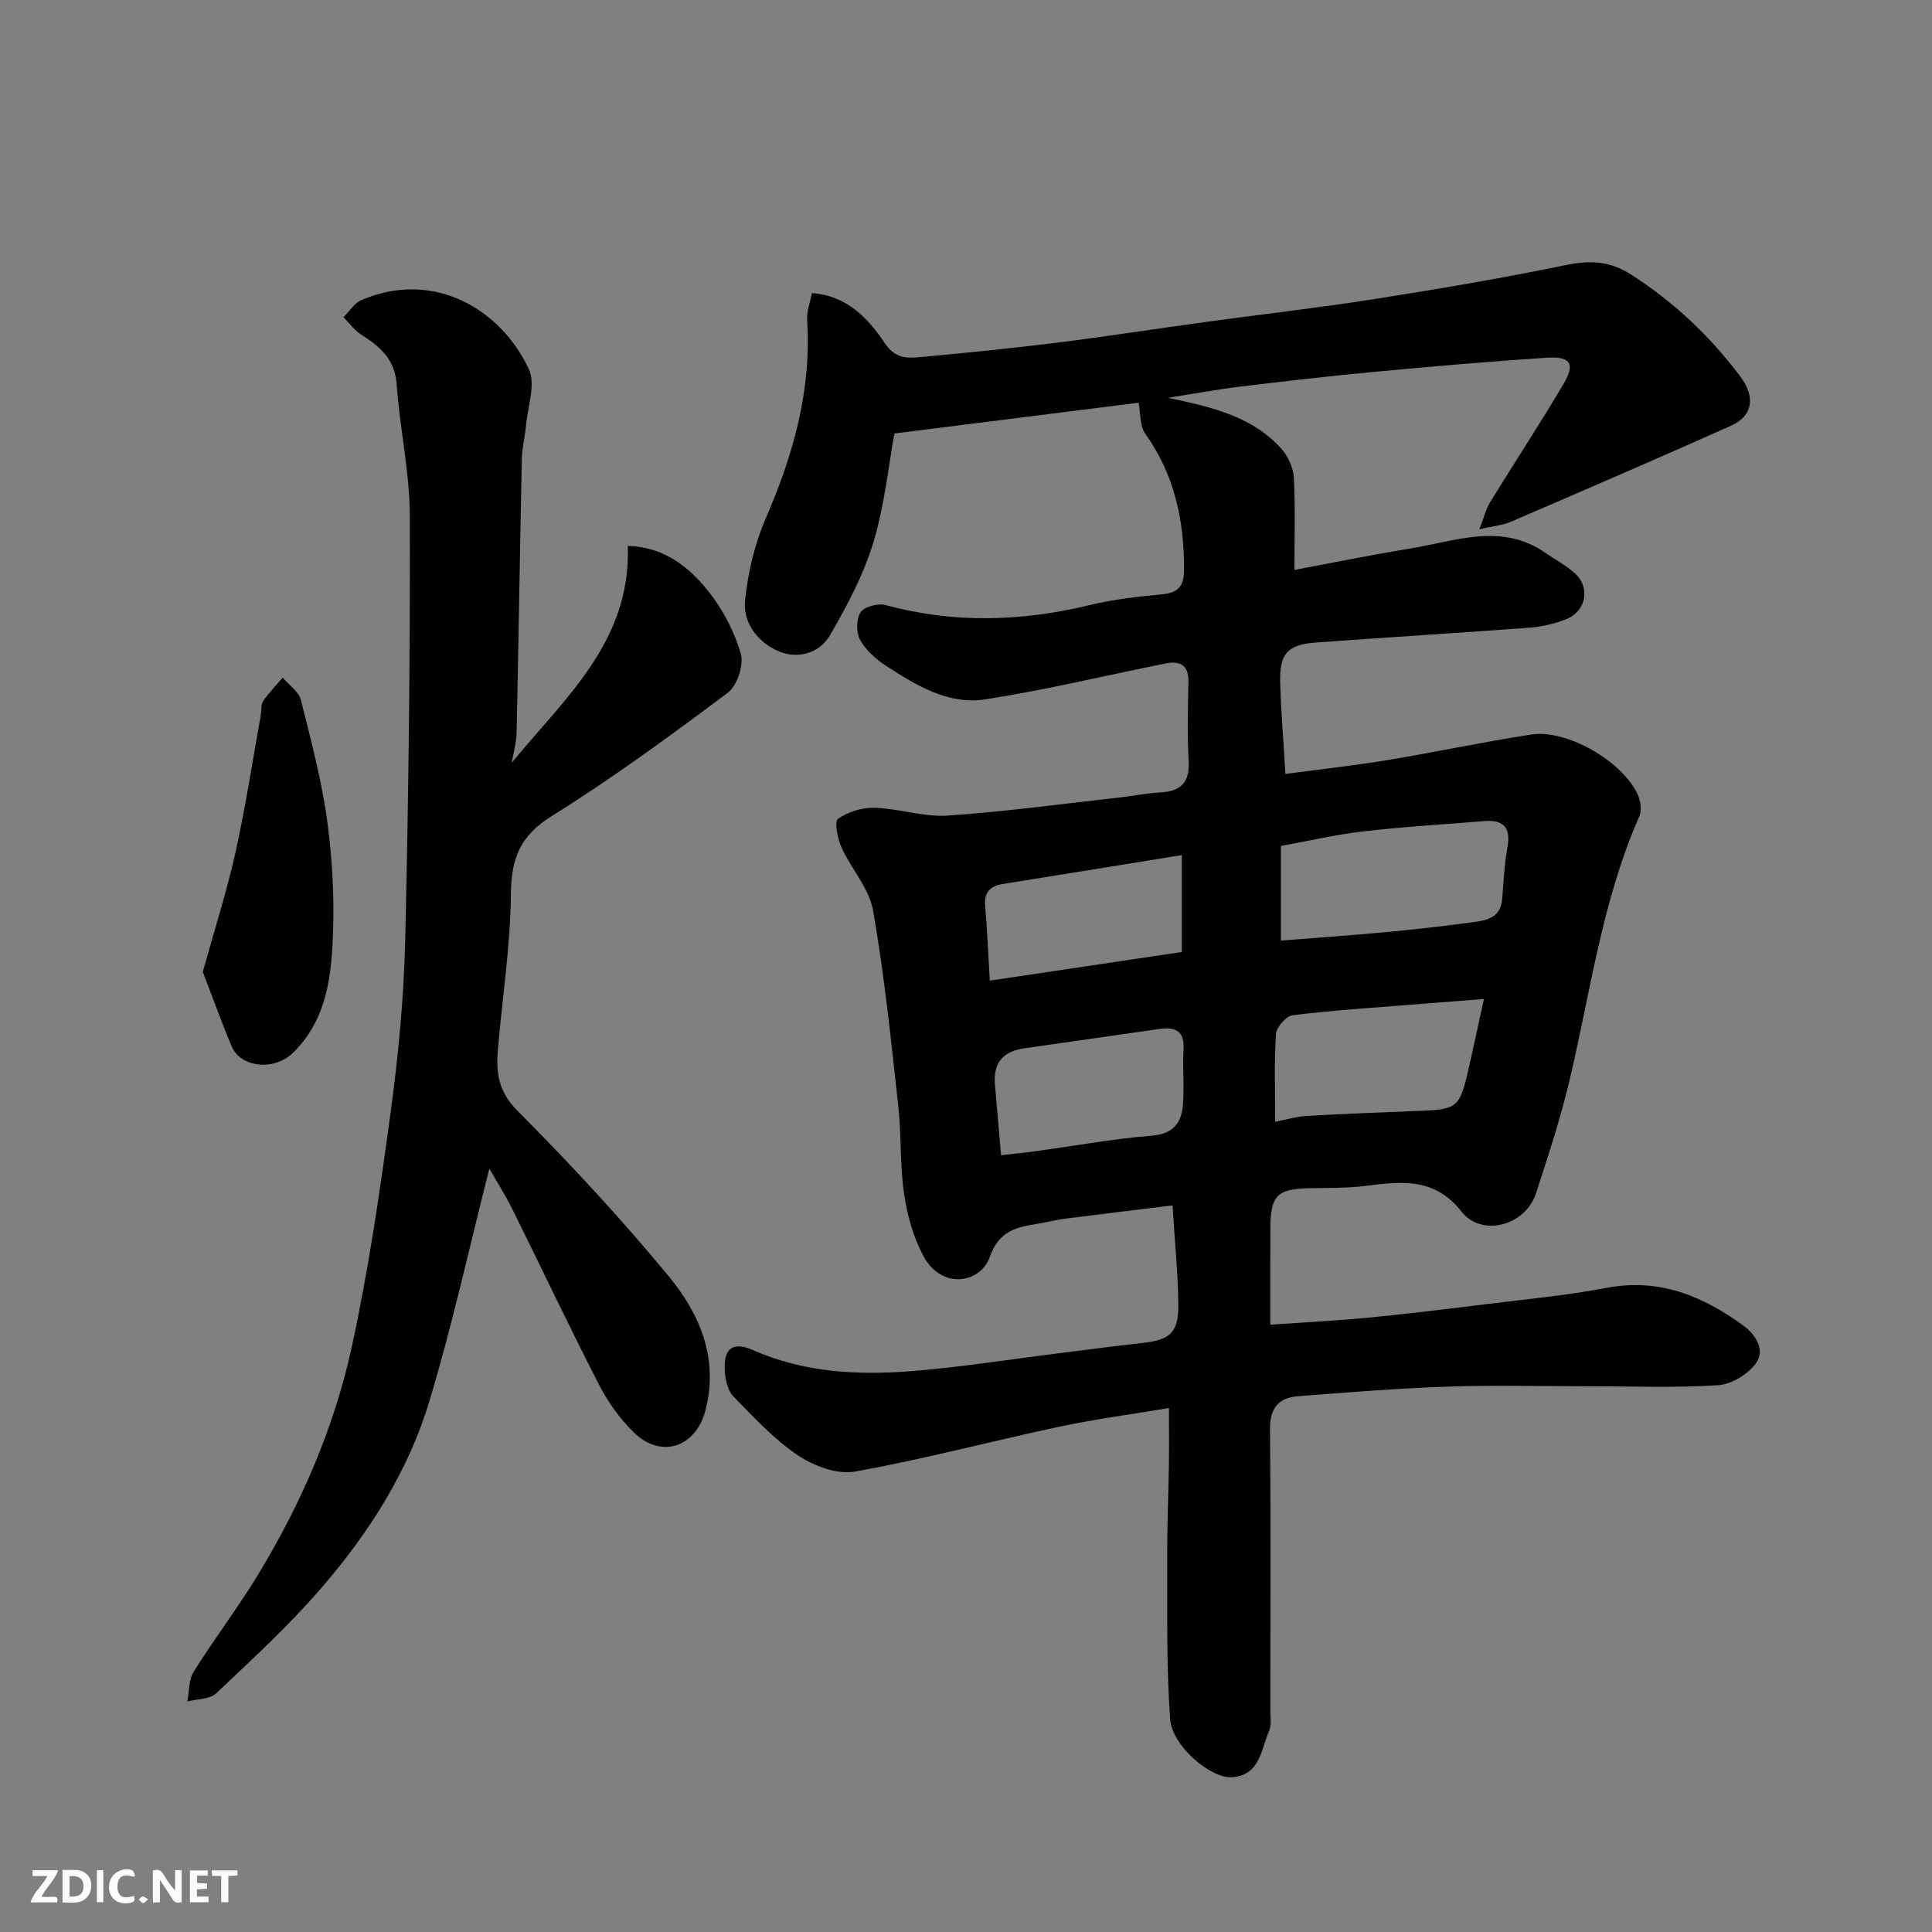
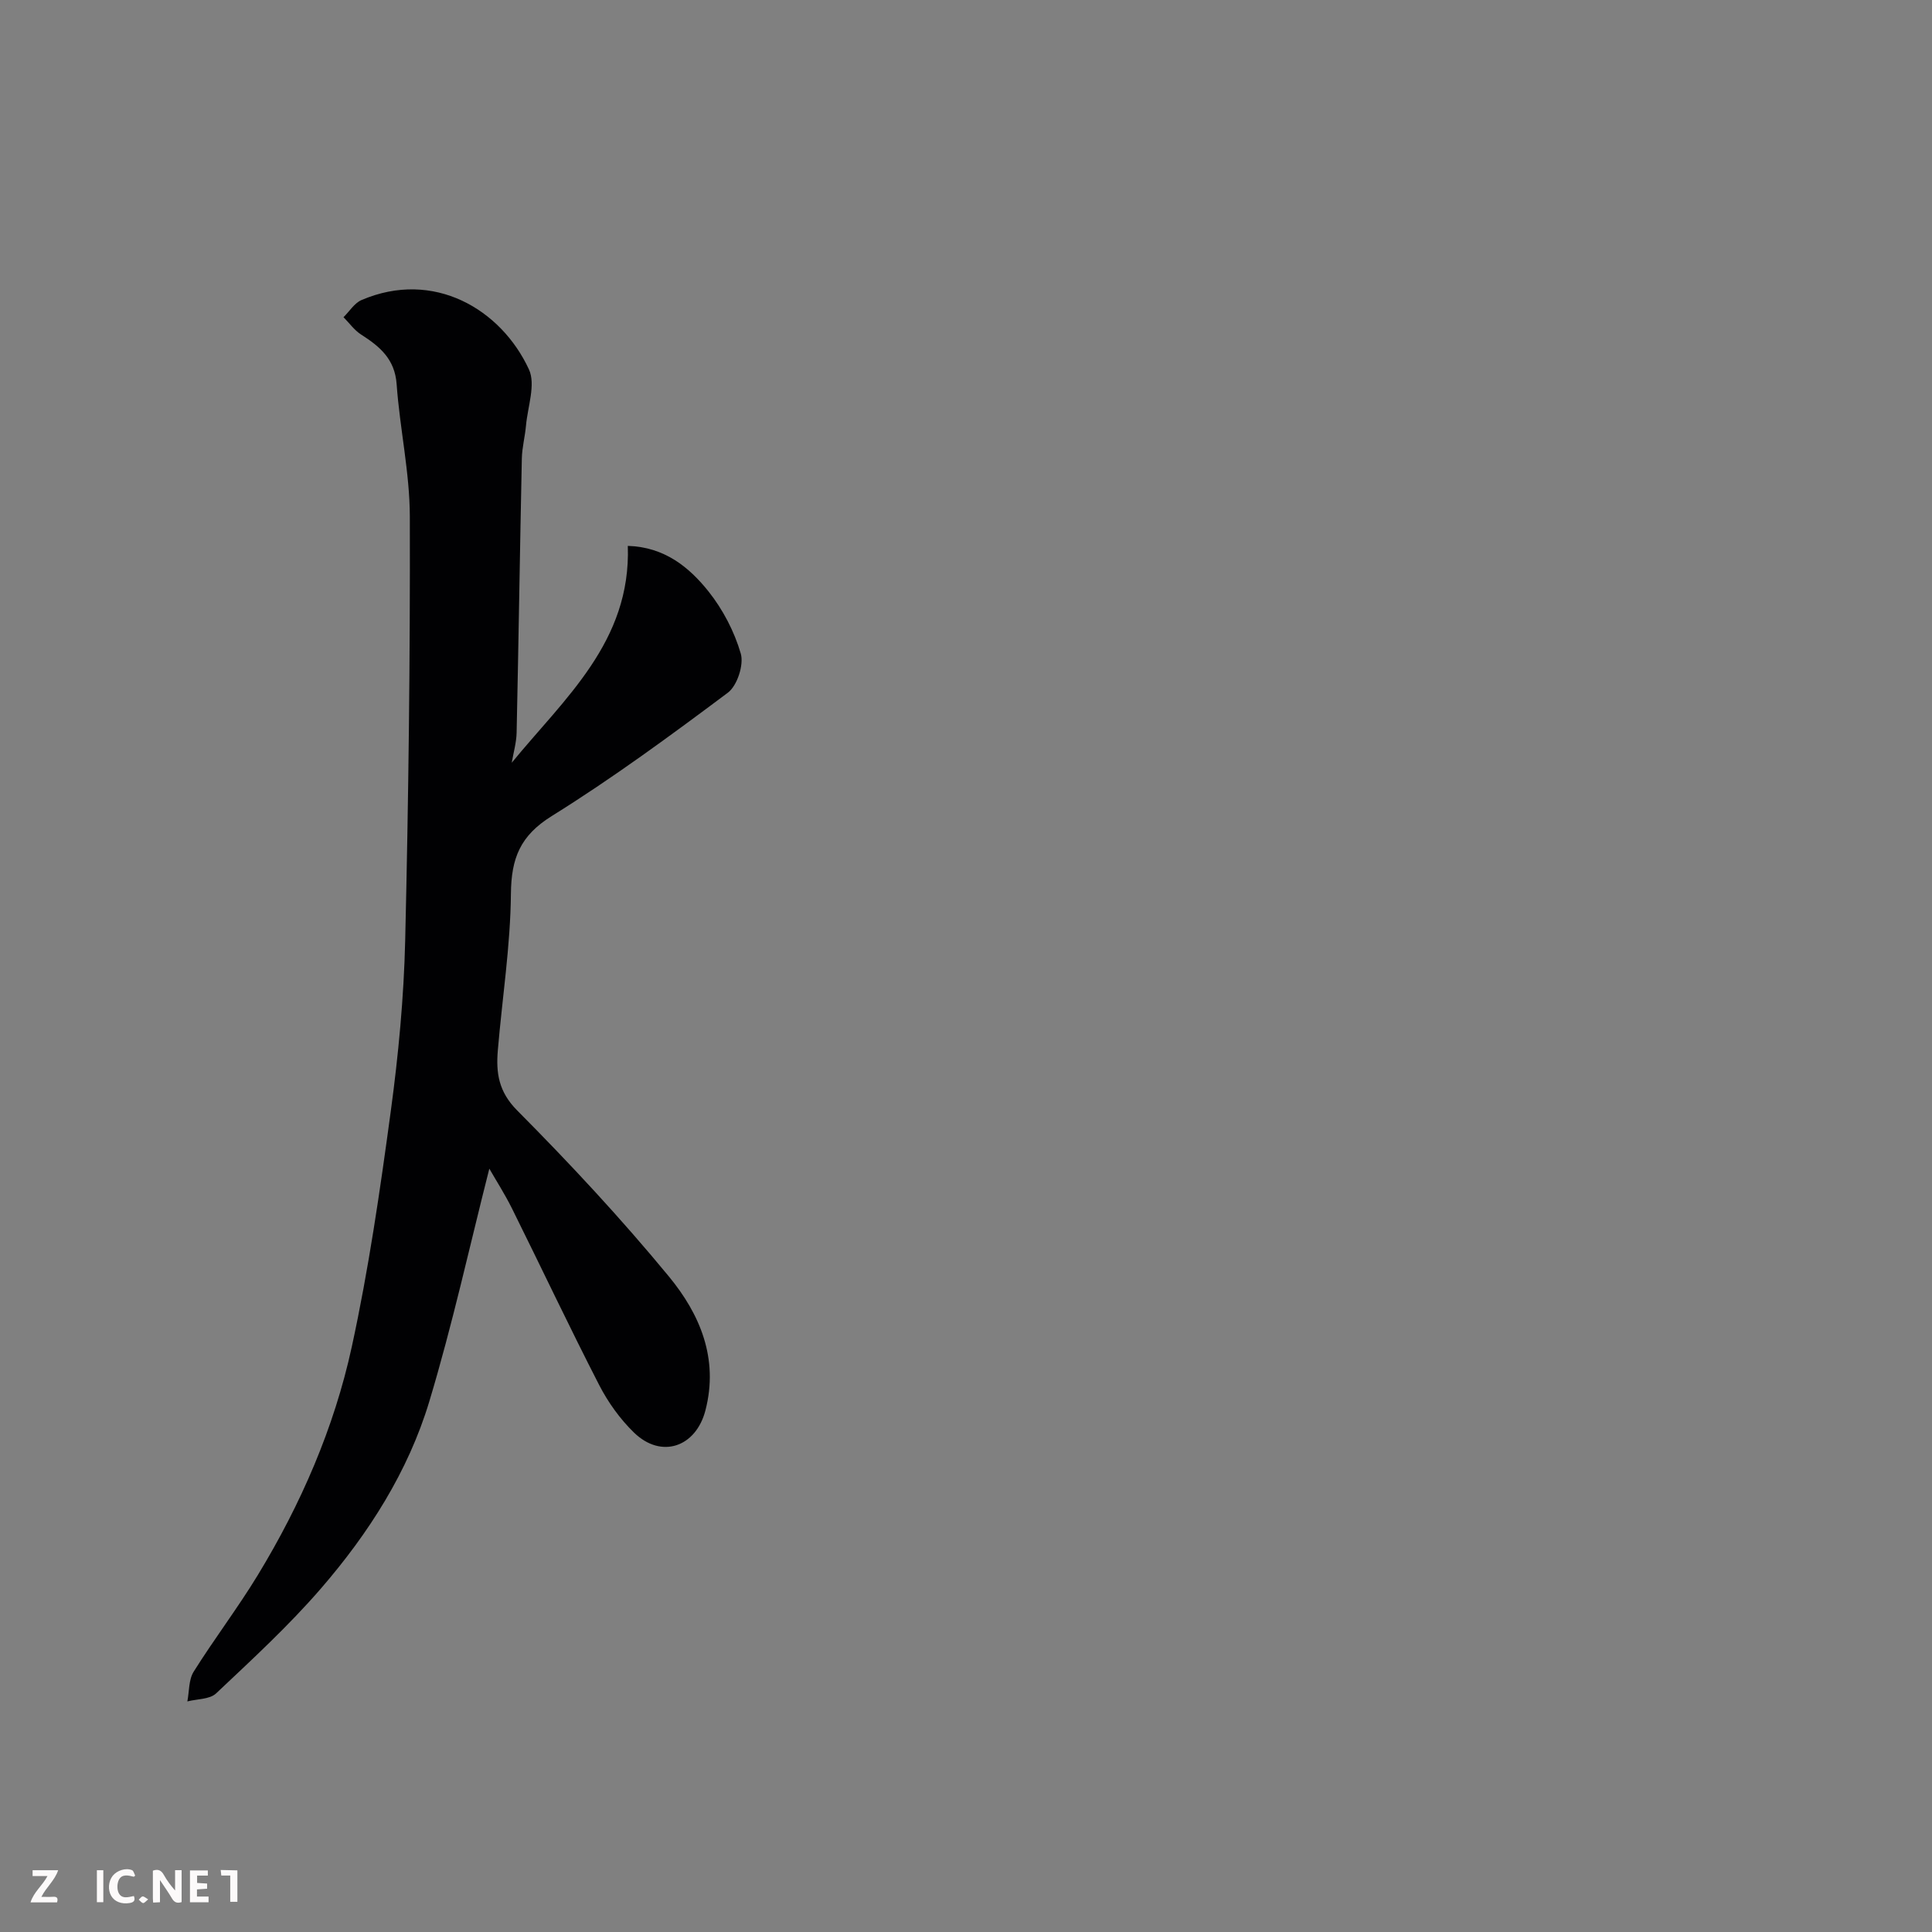
<svg xmlns="http://www.w3.org/2000/svg" enable-background="new 0 0 400 400" viewBox="0 0 400 400">
  <rect x="0" y="0" width="400" height="400" fill="#808080" stroke="none" />
-   <path d="m168.1 60.68c7.31.53 11.66 5.27 15.09 10.37 2.24 3.32 4.71 3.13 7.57 2.87 9.31-.88 18.61-1.79 27.89-2.95 10.39-1.3 20.74-2.91 31.11-4.33 11.51-1.58 23.06-2.88 34.53-4.68 13.36-2.1 26.71-4.36 39.96-7.09 4.97-1.02 9.01-.85 13.42 1.96 8.89 5.68 16.35 12.76 22.63 21.1 3.26 4.33 2.52 8.23-1.86 10.19-15.16 6.78-30.41 13.35-45.66 19.92-1.57.68-3.38.82-6.49 1.54 1.03-2.64 1.39-4.26 2.22-5.6 5.04-8.2 10.33-16.24 15.22-24.52 2.45-4.16 1.45-5.72-3.49-5.4-11.81.77-23.62 1.8-35.4 2.9-9.31.87-18.6 1.94-27.89 3.06-4.68.56-9.32 1.43-15.15 2.34 9.44 1.97 17.69 3.98 23.59 10.66 1.37 1.55 2.39 3.92 2.49 5.97.32 6.19.12 12.41.12 19.01 7.69-1.44 15.79-3.1 23.94-4.43 9.38-1.53 18.9-5.45 28.05.91 2.01 1.39 4.21 2.56 6.02 4.17 3.32 2.93 2.43 7.89-1.77 9.56-2.37.94-4.99 1.54-7.54 1.74-14.79 1.11-29.59 2-44.38 3.09-5.74.43-7.43 2.32-7.27 8.22.16 6.08.68 12.15 1.08 18.98 7.24-.97 14.17-1.73 21.04-2.86 9.97-1.65 19.86-3.76 29.85-5.3 7.35-1.14 18.84 5.48 22.04 12.4.61 1.32.88 3.31.33 4.56-7.69 17.47-10.1 36.31-14.44 54.65-1.87 7.9-4.42 15.64-6.94 23.37-2.2 6.73-11.24 9.13-15.45 3.76-5.5-7.01-12.32-6.25-19.66-5.31-3.93.5-7.93.42-11.91.5-6.51.13-7.94 1.53-7.97 8.16-.03 6.41-.01 12.81-.01 20.09 7.66-.53 14.03-.84 20.36-1.46 8.16-.8 16.29-1.79 24.43-2.8 8.28-1.03 16.62-1.8 24.8-3.36 10.89-2.07 19.9 1.64 28.37 7.83 2.72 1.99 4.42 5.13 2.67 7.65-1.62 2.33-5.1 4.49-7.9 4.67-8.96.58-17.98.22-26.98.22-9.67 0-19.34-.26-28.99.07-10.38.36-20.74 1.19-31.1 2-4 .31-5.77 2.53-5.73 6.86.19 19.33.09 38.66.07 57.99 0 1.49.3 3.17-.26 4.45-1.68 3.84-1.85 9.16-7.66 9.58-4.36.31-12.43-6.41-12.83-12.06-.81-11.33-.55-22.74-.6-34.12-.03-6.14.26-12.28.35-18.43.05-3.64.01-7.27.01-11.83-7.88 1.32-15.3 2.29-22.6 3.84-14.17 3.02-28.19 6.77-42.44 9.31-3.69.66-8.55-1.18-11.84-3.4-4.94-3.32-9.09-7.87-13.31-12.16-1.12-1.14-1.6-3.22-1.74-4.92-.41-4.83 1.45-6.58 5.74-4.69 10.45 4.61 21.4 5.24 32.44 4.41 10.11-.76 20.16-2.39 30.24-3.64 6.01-.75 12.02-1.56 18.04-2.23 5.78-.64 7.49-2.16 7.41-8.11-.09-6.42-.73-12.83-1.2-20.37-7.54.93-14.93 1.83-22.33 2.77-1.29.16-2.57.44-3.84.71-4.71.98-9.34.72-11.66 7.19-1.99 5.56-9.99 6.78-13.72-.13-2.11-3.91-3.38-8.5-4.03-12.92-.88-6.02-.53-12.21-1.21-18.28-1.49-13.5-2.87-27.04-5.21-40.4-.8-4.58-4.53-8.6-6.54-13.05-.82-1.82-1.51-5.36-.72-5.92 2.08-1.46 5.03-2.37 7.59-2.29 5.04.16 10.12 1.95 15.08 1.62 11.93-.8 23.8-2.44 35.7-3.76 2.76-.31 5.51-.89 8.28-1.03 4.24-.22 6.21-1.96 5.95-6.5-.32-5.48-.15-11-.05-16.49.06-3.45-1.83-4.3-4.7-3.72-12.46 2.49-24.83 5.49-37.37 7.44-7.61 1.18-14.26-2.89-20.47-6.91-2.12-1.37-4.23-3.24-5.43-5.4-.84-1.51-.83-4.34.1-5.73.78-1.17 3.62-1.91 5.18-1.49 14.14 3.85 28.18 3.42 42.32-.01 4.75-1.15 9.67-1.72 14.55-2.17 3.37-.31 4.88-1.3 4.91-5.06.06-10.25-1.96-19.72-8.02-28.23-1.16-1.63-.96-4.23-1.39-6.42-16 2.02-32.76 4.13-50.56 6.37-1.17 6.37-1.98 14.67-4.33 22.49-2.03 6.72-5.44 13.13-8.98 19.25-2.2 3.8-6.73 5.05-10.72 3.32-4.22-1.84-7.37-5.85-6.88-10.52.6-5.73 1.96-11.62 4.25-16.9 5.7-13.13 9.5-26.49 8.61-40.96-.17-1.91.62-3.84.98-5.75zm97.1 134.06c7.68-.61 14.86-1.11 22.02-1.78 5.85-.55 11.7-1.23 17.53-2 2.89-.38 5.91-.85 6.25-4.74.32-3.58.44-7.21 1.09-10.73.77-4.18-.77-5.82-4.85-5.49-8.33.69-16.69 1.16-25 2.13-5.74.67-11.4 2-17.04 3.02zm-1.19 37.5c2.64-.51 4.54-1.09 6.46-1.2 7.76-.43 15.52-.74 23.29-1.04 7.96-.31 8.44-.66 10.26-8.58 1.05-4.58 2.02-9.19 3.21-14.59-5.31.41-10.16.78-15.02 1.17-8.2.67-16.41 1.18-24.56 2.19-1.35.17-3.37 2.46-3.47 3.88-.4 5.78-.17 11.6-.17 18.17zm-56.75 6.93c2.53-.29 4.77-.5 6.98-.8 8.07-1.11 16.11-2.57 24.22-3.24 4.48-.37 6.17-2.67 6.46-6.44.3-3.79-.11-7.64.12-11.45s-1.77-4.66-4.9-4.22c-9.36 1.31-18.7 2.71-28.06 4.02-4.4.62-6.48 3.01-6.09 7.47.4 4.58.8 9.15 1.27 14.66zm-2.33-36.14c13.97-2.08 26.94-4.02 39.75-5.93 0-7.14 0-13.53 0-20.06-12.54 2.03-24.74 4.01-36.94 5.96-2.66.42-4.03 1.62-3.77 4.55.43 5.04.63 10.09.96 15.48z" fill="#010103" />
  <path d="m105.95 157.92c10.9-13.33 24.73-25.07 24.03-44.9 7.57.23 12.66 4.36 16.7 9.42 2.98 3.74 5.36 8.3 6.69 12.88.67 2.32-.74 6.64-2.67 8.09-11.88 8.89-23.88 17.71-36.46 25.54-6.56 4.08-8.39 8.75-8.46 16.09-.1 10.81-1.8 21.6-2.71 32.41-.39 4.66.13 8.56 4.02 12.47 10.94 11.01 21.55 22.41 31.42 34.39 6.39 7.76 10.33 16.96 7.54 27.7-1.97 7.59-9.12 10.1-14.8 4.58-2.88-2.8-5.36-6.26-7.2-9.84-6.2-12.07-11.99-24.35-18.03-36.51-1.5-3.02-3.33-5.87-4.71-8.28-4.07 16-7.63 32.28-12.43 48.2-4.38 14.53-12.56 27.31-22.45 38.74-6.68 7.72-14.25 14.68-21.69 21.7-1.32 1.25-3.93 1.14-5.95 1.66.4-2.07.26-4.49 1.31-6.16 4.24-6.77 9.11-13.15 13.26-19.97 8.95-14.72 15.81-30.48 19.47-47.27 3.5-16.08 5.86-32.43 8.07-48.75 1.59-11.72 2.71-23.57 2.99-35.39.69-29.26 1.04-58.53.96-87.79-.02-9.13-2.08-18.23-2.73-27.38-.37-5.22-3.49-7.81-7.35-10.28-1.41-.9-2.44-2.38-3.65-3.6 1.23-1.2 2.24-2.9 3.71-3.54 14.96-6.42 28.93 1.91 34.68 14.35 1.44 3.12-.26 7.72-.61 11.64-.2 2.27-.81 4.53-.86 6.8-.4 18.93-.67 37.86-1.08 56.79-.05 2.07-.66 4.14-1.01 6.21z" fill="#010103" />
-   <path d="m41.99 201.22c2.46-8.87 5-16.77 6.79-24.84 2.08-9.38 3.51-18.9 5.22-28.36.17-.96-.02-2.14.48-2.86 1.19-1.73 2.68-3.26 4.05-4.86 1.3 1.53 3.33 2.88 3.77 4.63 2.14 8.51 4.41 17.05 5.54 25.73 1.09 8.35 1.46 16.92.98 25.32-.45 7.92-1.86 15.85-8.14 21.97-3.99 3.88-10.88 3.06-12.72-1.32-2.17-5.17-4.06-10.44-5.97-15.41z" fill="#010103" />
  <g fill="#fcfafa">
    <path d="m37.59 393.81c-.92.31-1.52.05-2-.78-.7-1.2-1.52-2.34-2.47-3.78v4.59c-.55.03-.95.05-1.41.07-.03-.37-.06-.64-.06-.91 0-1.91 0-3.81 0-5.7 1.13-.41 1.77-.03 2.29.91.62 1.11 1.38 2.14 2.31 3.19v-4.2h1.35v6.61z" />
-     <path d="m12.94 393.88v-6.75c1.9.19 3.93-.54 5.37 1.29.8 1.01.78 2.88.03 3.97-1.37 1.97-3.4 1.51-5.4 1.49m1.45-1.22c2.04.12 2.92-.58 2.89-2.21-.03-1.51-.98-2.19-2.89-2z" />
    <path d="m11.81 393.87h-5.49c.68-2.18 2.47-3.48 3.51-5.45h-3.08v-1.21h5.29c-.71 2.13-2.44 3.48-3.47 5.51.86 0 1.63.04 2.39-.01.79-.05 1.14.21.85 1.16" />
    <path d="m39.33 393.86v-6.61h3.7v1.07h-2.22v1.52c.68.04 1.34.09 2.07.13v1.07c-.72.05-1.38.09-2.1.14v1.48h2.4v1.19h-3.84z" />
    <path d="m27.71 388.56c-1.15-.3-2.46-.61-3.1.64-.37.73-.41 1.93-.06 2.67.63 1.35 1.99.93 3.17.68.35.94-.01 1.32-.93 1.46-1.62.25-3.05-.27-3.76-1.48-.73-1.24-.6-3.03.31-4.17.88-1.11 2.71-1.7 4-1.16.32.13.44.74.65 1.12-.1.08-.19.16-.28.24" />
-     <path d="m49.15 387.24v1.07c-.59.02-1.17.05-1.87.08v5.44h-1.48v-5.44h-1.85c-.05-.4-.08-.73-.13-1.15z" />
+     <path d="m49.15 387.24v1.07v5.44h-1.48v-5.44h-1.85c-.05-.4-.08-.73-.13-1.15z" />
    <path d="m20.06 387.21h1.33v6.62h-1.33z" />
    <path d="m30.68 393.25c-.49.38-.8.79-1.05.76-.32-.05-.6-.45-.9-.7.26-.24.51-.64.8-.67.29-.04.62.3 1.15.61" />
  </g>
</svg>